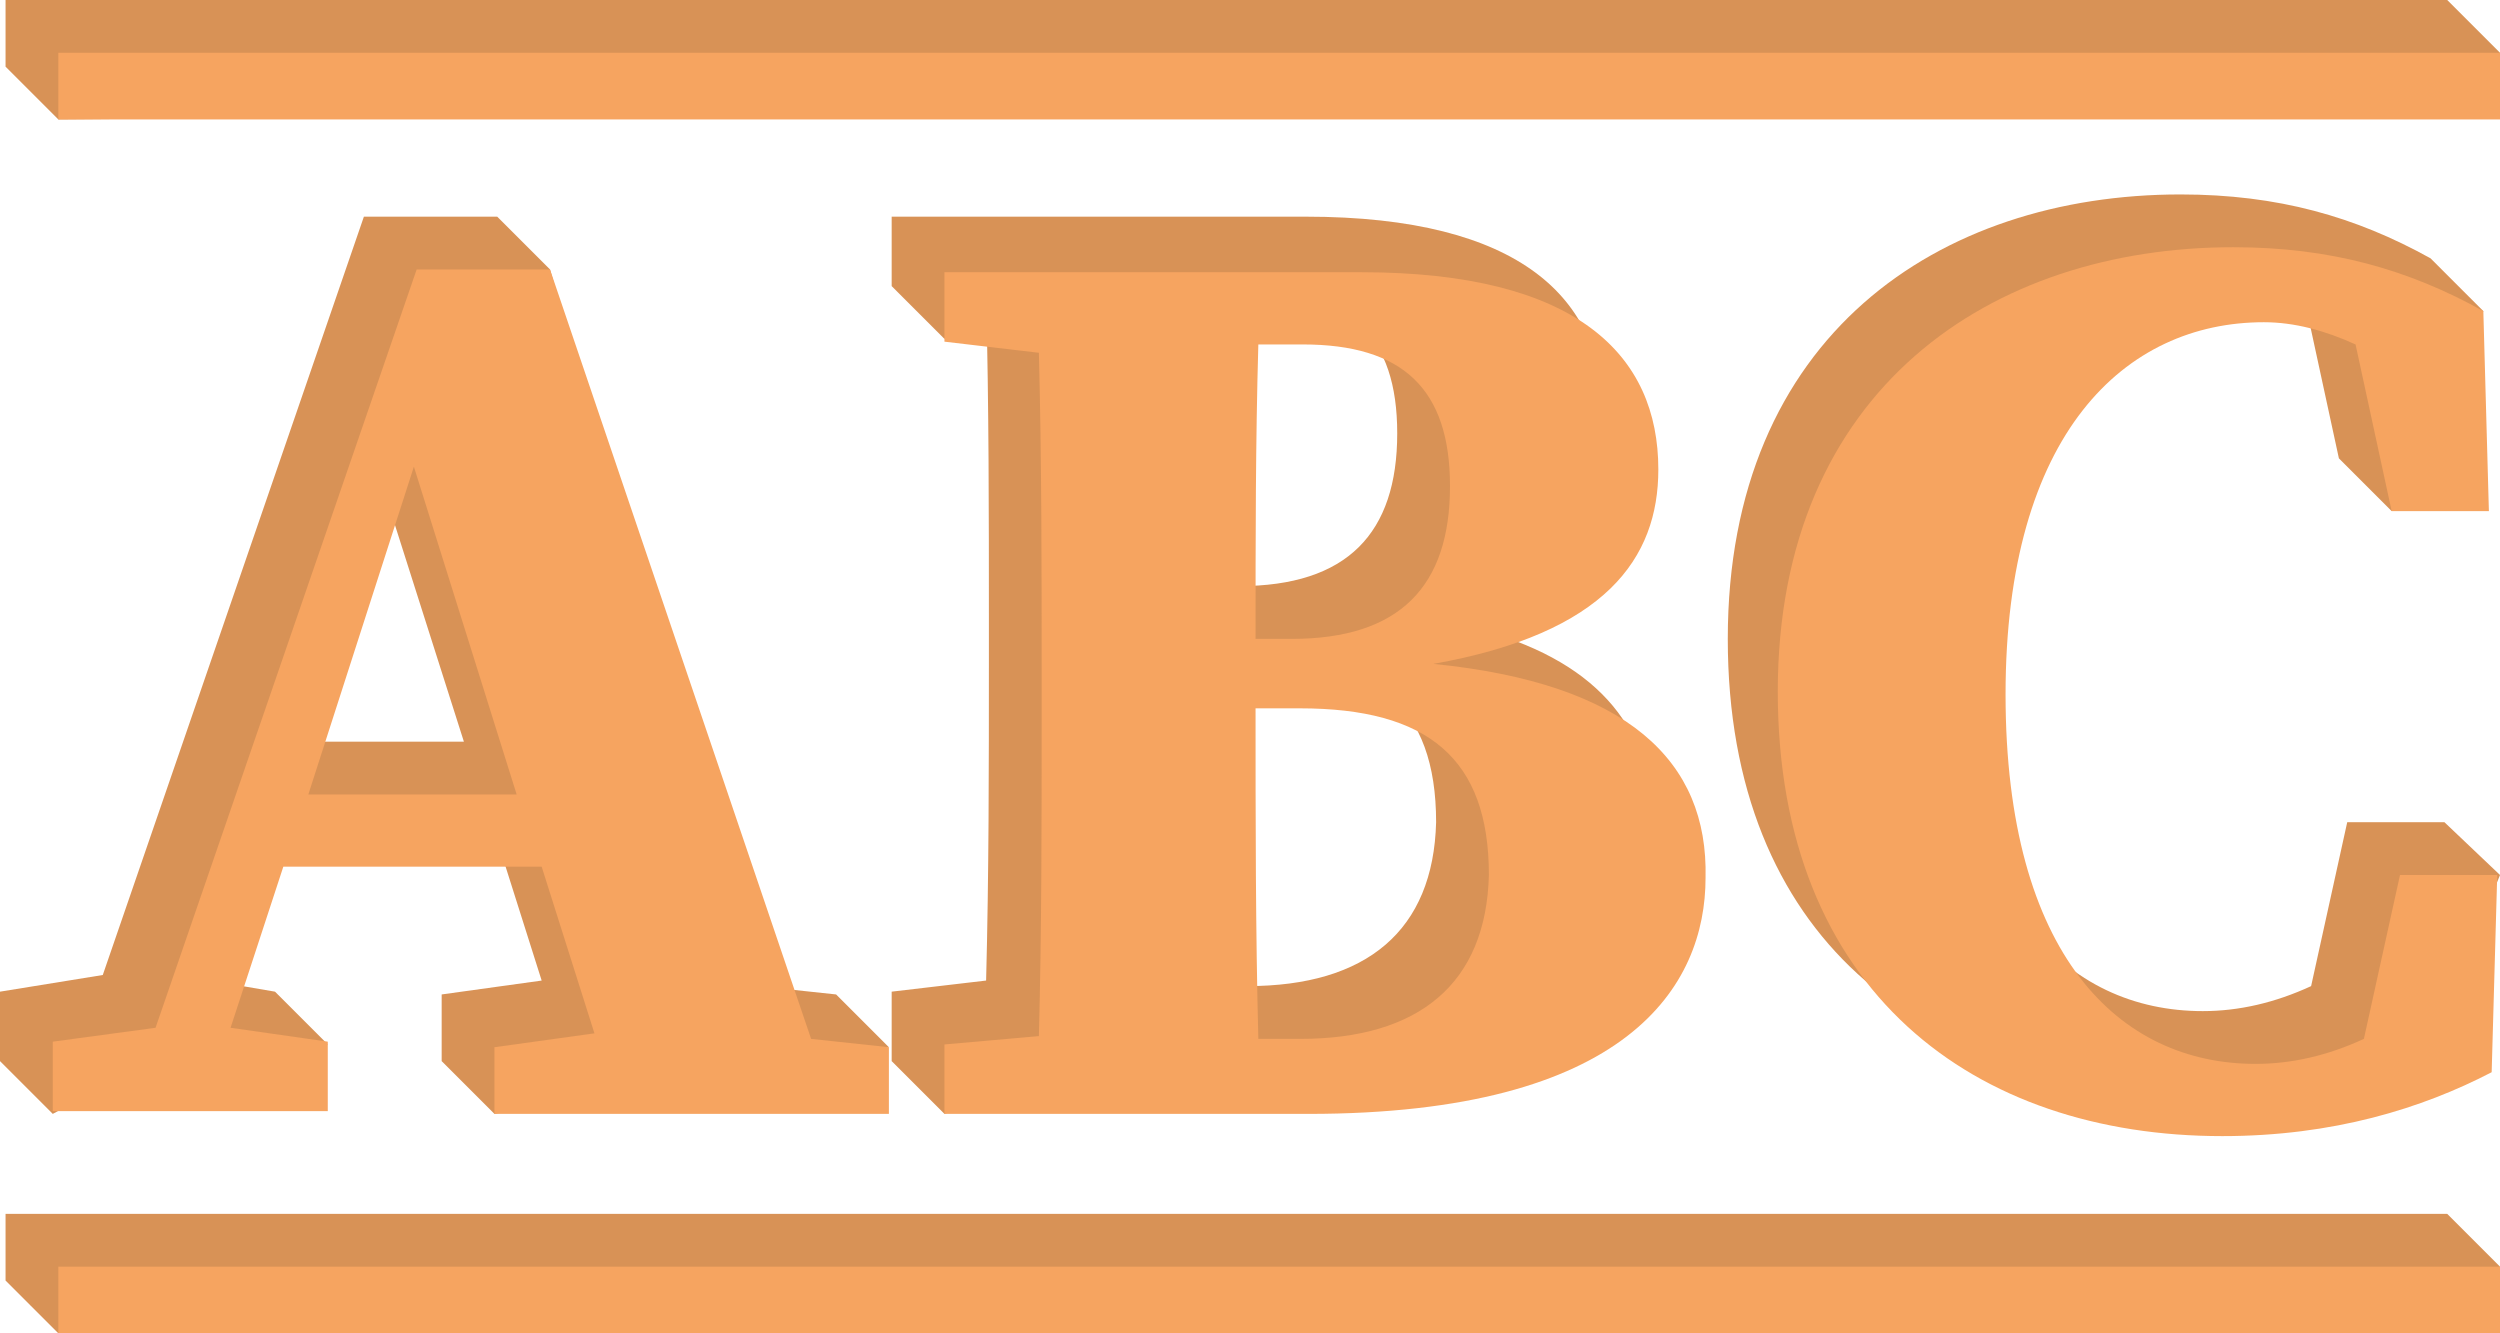
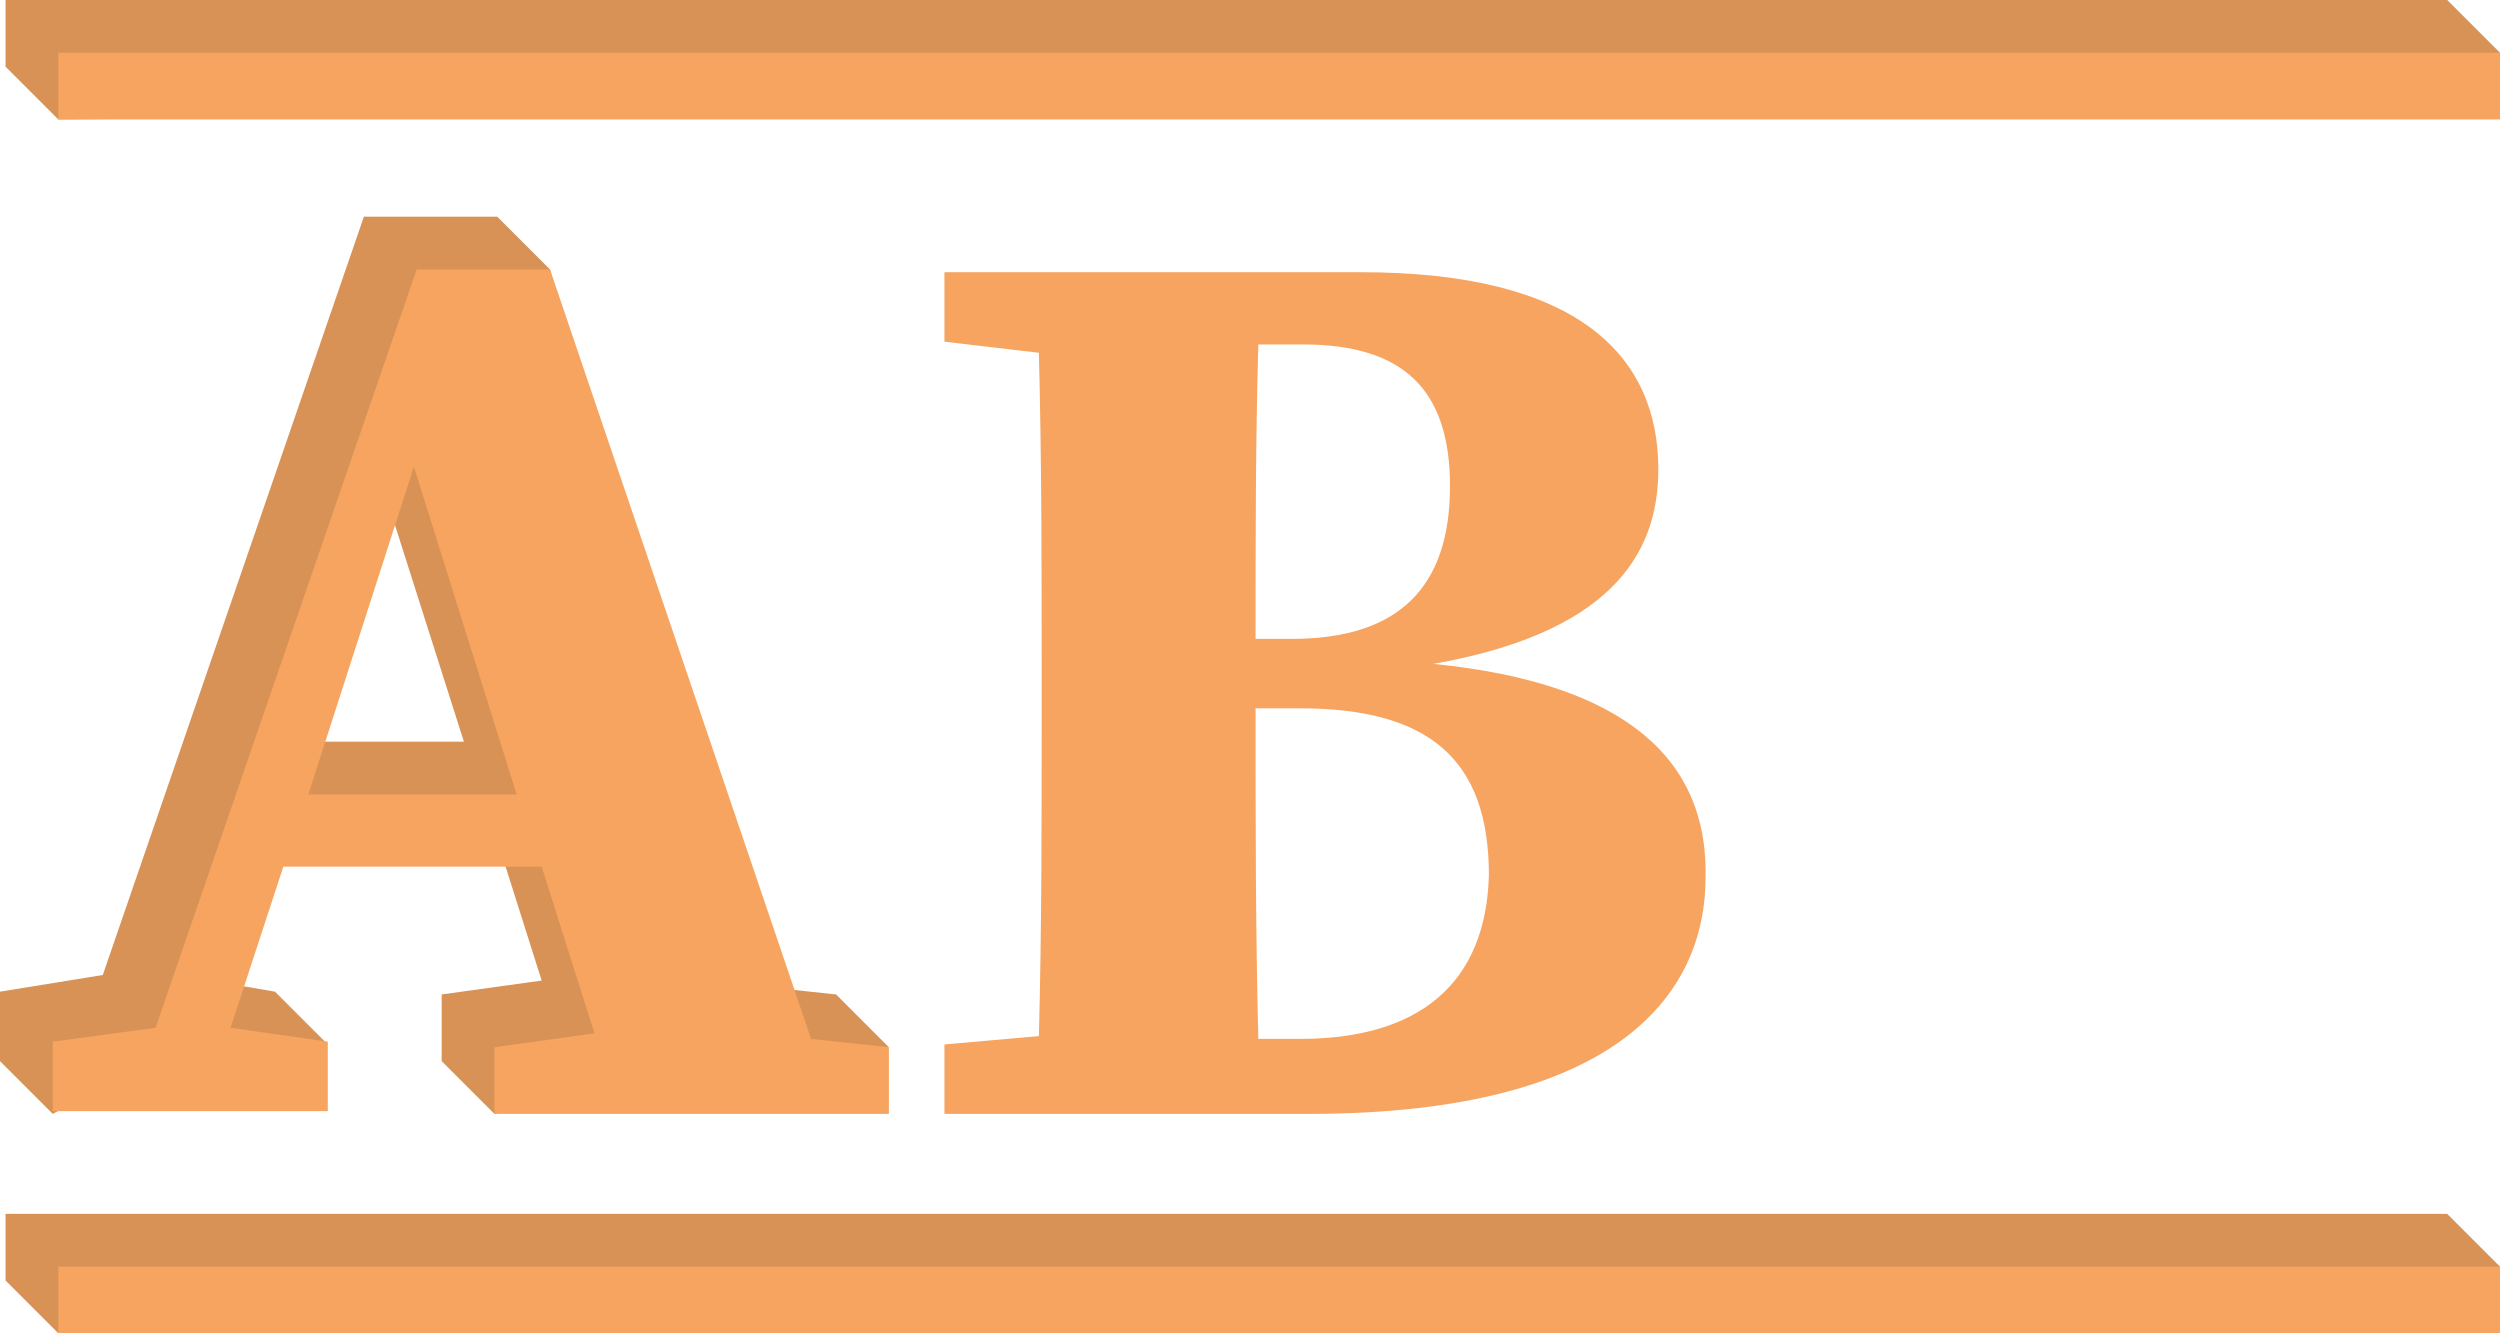
<svg xmlns="http://www.w3.org/2000/svg" id="Calque_1" x="0px" y="0px" viewBox="0 0 90 48" style="enable-background:new 0 0 90 48;" xml:space="preserve">
  <style type="text/css"> .st0{fill:#D89256;} .st1{fill:#F6A460;} </style>
  <g>
    <g>
      <g>
        <path class="st0" d="M17.9,7.8h-4.8L3.7,35.1L0,35.7v2.5l1.9,1.9l3.5-1.9h4.5l1.9-0.6l-1.9-1.9l-3.5-0.6l1.9-5.8h9.3l1.9,6 l-3.6,0.5v2.4l1.9,1.9l10.4-1.9l3.8-0.5l-1.9-1.9l-2.8-0.3L19.8,9.7L17.9,7.8z M9.5,26.7l3.7-11l3.5,11H9.5z" />
-         <path class="st0" d="M51.4,22c1.4-0.3,0.9-0.7,1.9-1.1c3.3-1.4,4.4-3.5,4.4-6c0-4.1-2.9-7.1-10.7-7.1h-3.6h-3.9h-4h-3.4v2.5 l1.9,1.9l1.5-1.5c0.1,3.9,0.1,7.8,0.1,11.7v1.3c0,3.9,0,7.8-0.1,11.6l-3.4,0.4v2.5l1.9,1.9l5.5-1.9h3.9h1.8 c11.5,0,14.3-4.6,14.3-8.5c0-3.3-1.8-5.8-6.1-7C52.4,22.3,52.8,22.2,51.4,22z M45,10.5c3.6,0,5.3,1.6,5.3,5.1 c0,3.6-1.8,5.5-5.7,5.5h-1.3c0-3.6,0-7.1,0.1-10.6H45z M44.9,35.5h-1.5c-0.1-3.9-0.1-7.9-0.1-11.9h1.6c4.6,0,6.8,1.8,6.8,6 C51.6,33.5,49.2,35.5,44.9,35.5z" />
-         <path class="st0" d="M84.5,29.6l-1.3,5.9c-1.3,0.6-2.6,0.9-3.9,0.9c-4.9,0-9-3.9-9-13.3c0-9.4,4.3-13.4,9.3-13.4 c1.1,0,2.2,0.3,3.3,0.8l1.3,6l1.9,1.9l1.6-1.9l1.7-5.3l-1.9-1.9c-2.7-1.5-5.5-2.3-9-2.3c-8.7,0-16.3,5.1-16.3,16 c0,10.8,7.1,16,16,16c4,0,7.2-1,9.7-2.3l2.1-5.2L88,29.6H84.5z" />
      </g>
      <polygon class="st0" points="88.1,47 2.1,48 0.2,46.1 0.2,43.7 88.1,43.7 90,45.6 " />
      <polygon class="st0" points="88.6,3.6 2.1,4.3 0.2,2.4 0.2,0 88.1,0 90,1.9 " />
    </g>
    <g>
      <g>
        <path class="st1" d="M19.8,9.7H15L5.6,37l-3.7,0.5v2.5h2.7h2.7h4.5v-2.5L8.3,37l1.9-5.8h9.3l1.9,6l-3.6,0.5v2.4h4.5h7.9H32v-2.4 l-2.8-0.3L19.8,9.7z M11.1,28.6l3.8-11.8l3.7,11.8H11.1z" />
        <path class="st1" d="M51.6,23.9c6.2-1.1,8.1-3.8,8.1-7c0-4.1-2.9-7.1-10.7-7.1h-3.6h-3.9h-4H34v2.5l3.4,0.4 c0.1,3.9,0.1,7.8,0.1,11.7v1.3c0,3.9,0,7.8-0.1,11.6L34,37.6v2.5h3.4h4h3.9h1.8c11.5,0,14.3-4.6,14.3-8.5 C61.5,27.4,58.6,24.6,51.6,23.9z M46.9,12.4c3.6,0,5.3,1.6,5.3,5.1c0,3.6-1.8,5.5-5.7,5.5h-1.3c0-3.6,0-7.1,0.1-10.6H46.9z M46.8,37.4h-1.5c-0.1-3.9-0.1-7.9-0.1-11.9h1.6c4.6,0,6.8,1.8,6.8,6C53.5,35.4,51.1,37.4,46.8,37.4z" />
-         <path class="st1" d="M86.4,31.5l-1.3,5.9c-1.3,0.6-2.6,0.9-3.9,0.9c-4.9,0-9-3.9-9-13.3c0-9.4,4.3-13.4,9.3-13.4 c1.1,0,2.2,0.3,3.3,0.8l1.3,6h3.5l-0.2-7.2c-2.7-1.5-5.5-2.3-9-2.3C71.7,8.9,64,14,64,24.9c0,10.8,7.1,16,16,16 c4,0,7.2-1,9.7-2.3l0.2-7.1H86.4z" />
      </g>
      <rect x="2.1" y="45.6" class="st1" width="88" height="2.4" />
      <rect x="2.1" y="1.9" class="st1" width="88" height="2.4" />
    </g>
  </g>
</svg>